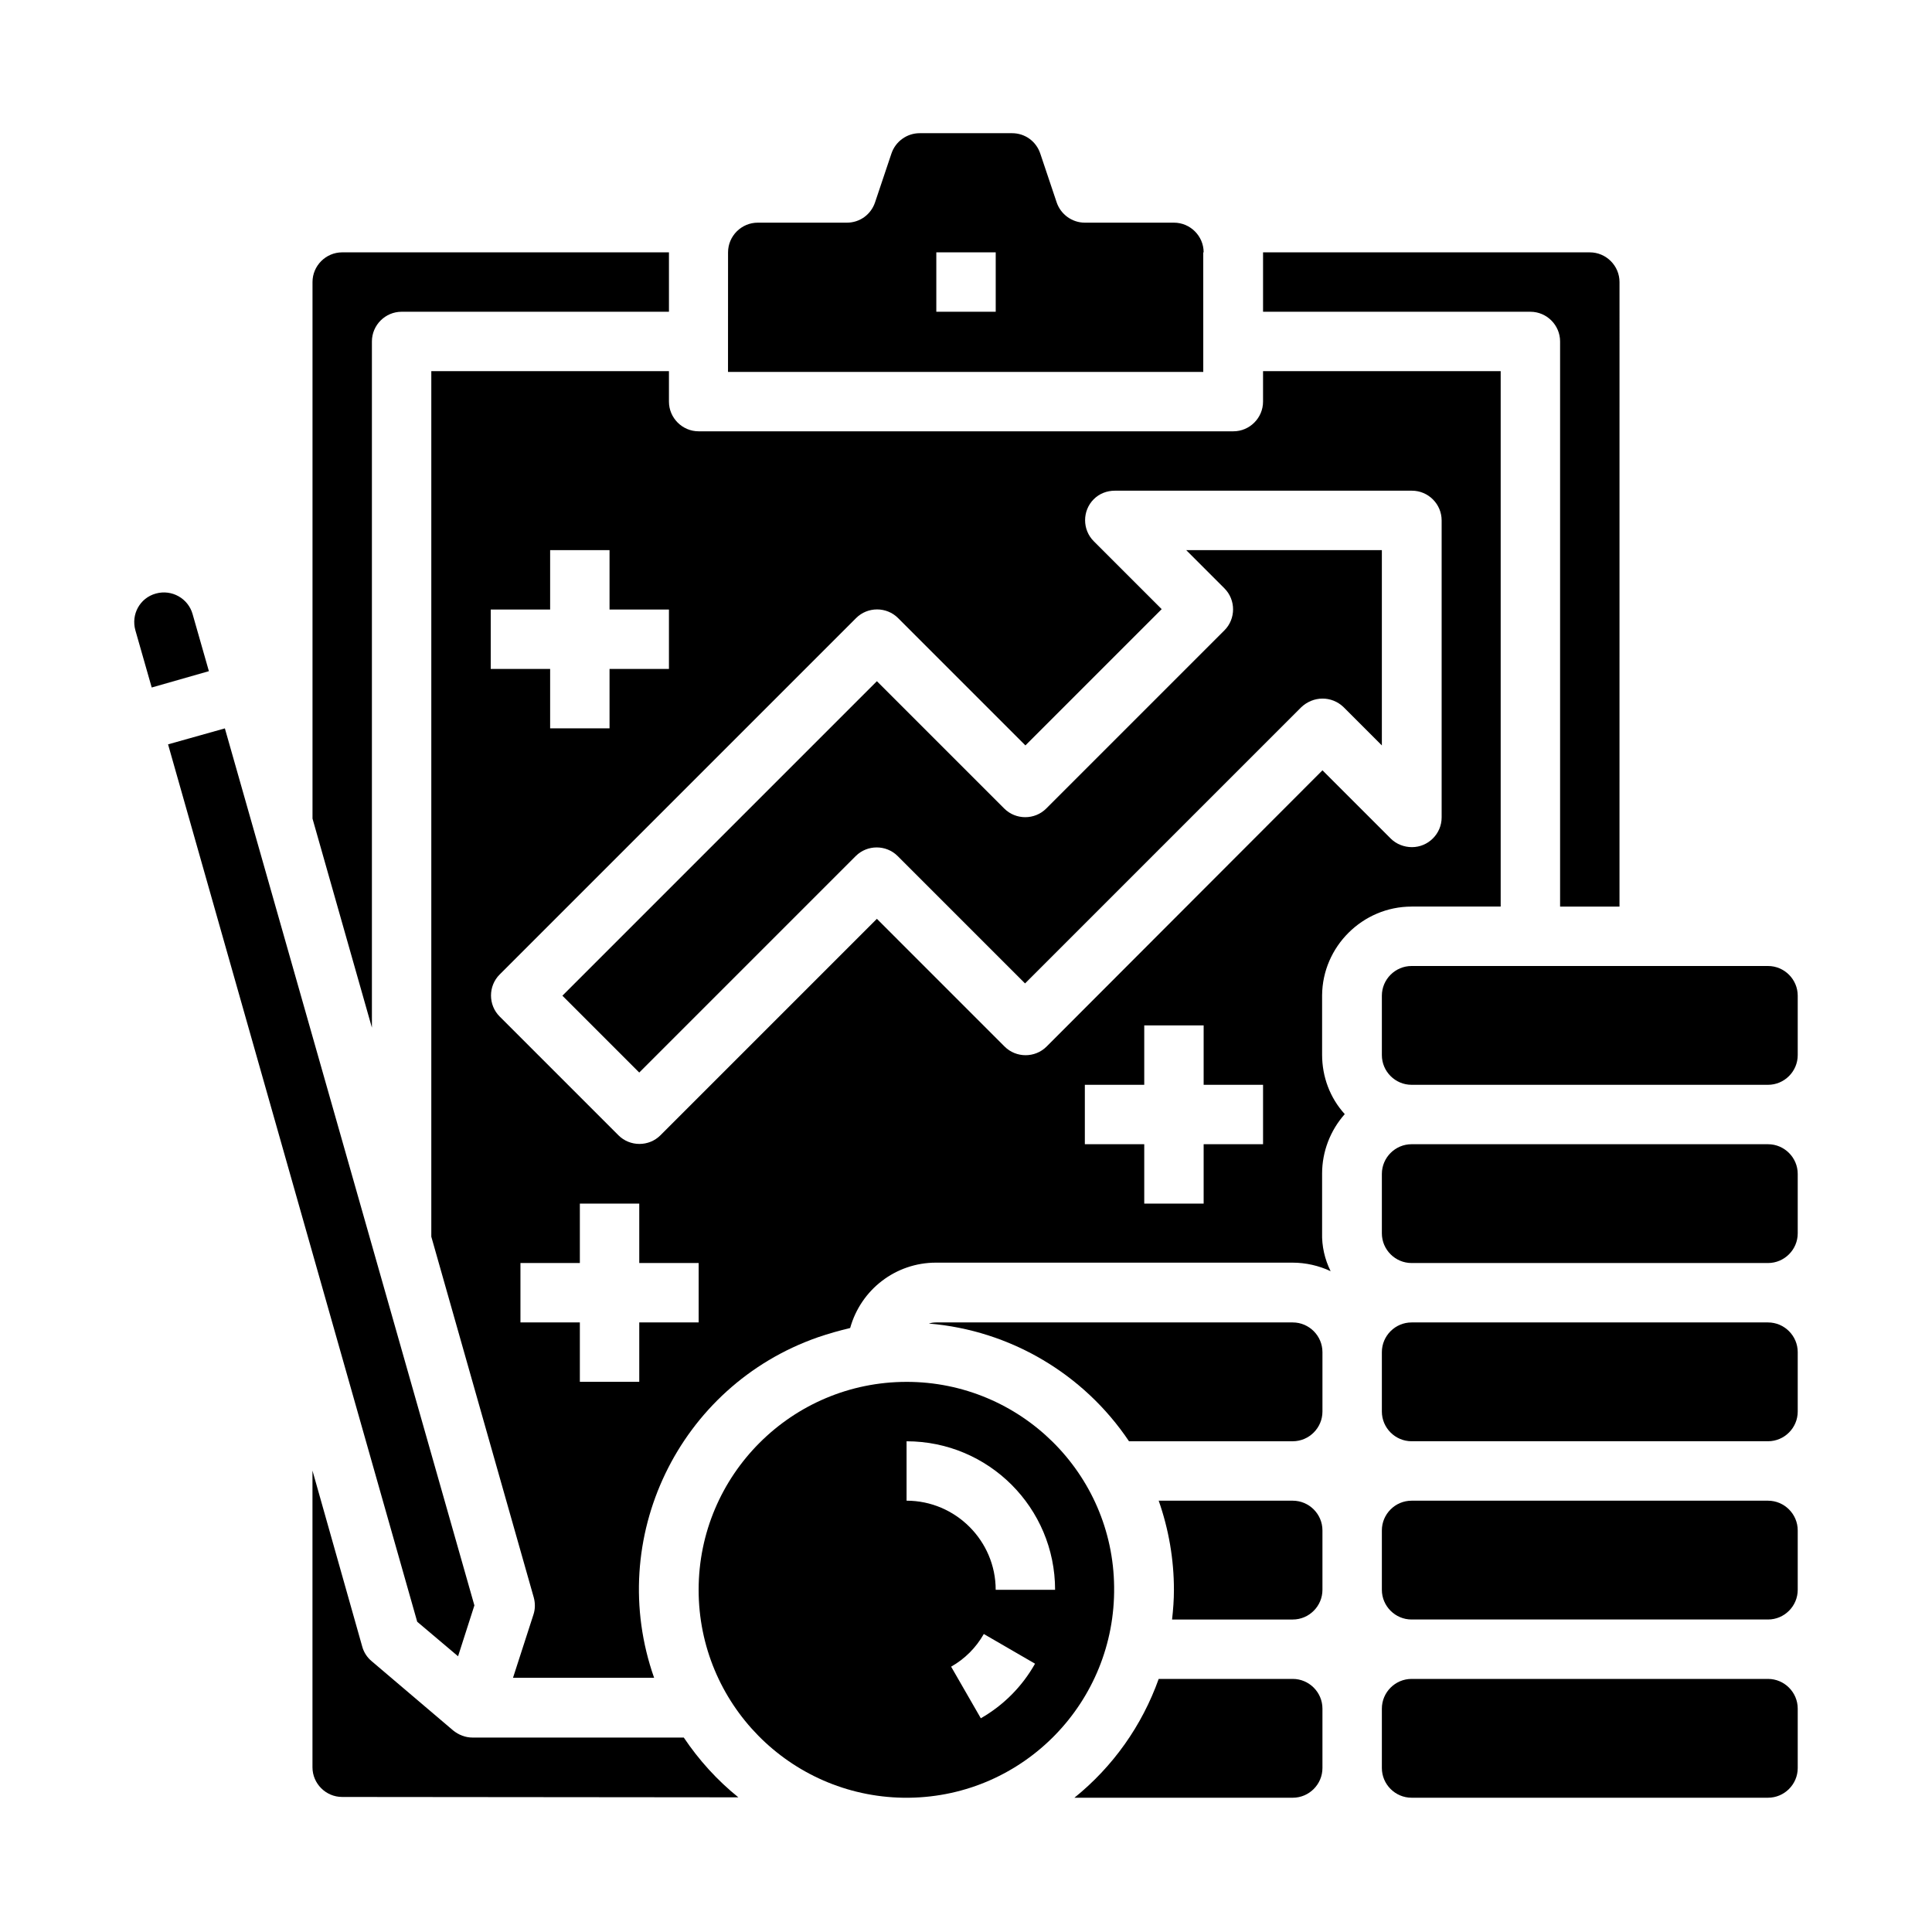
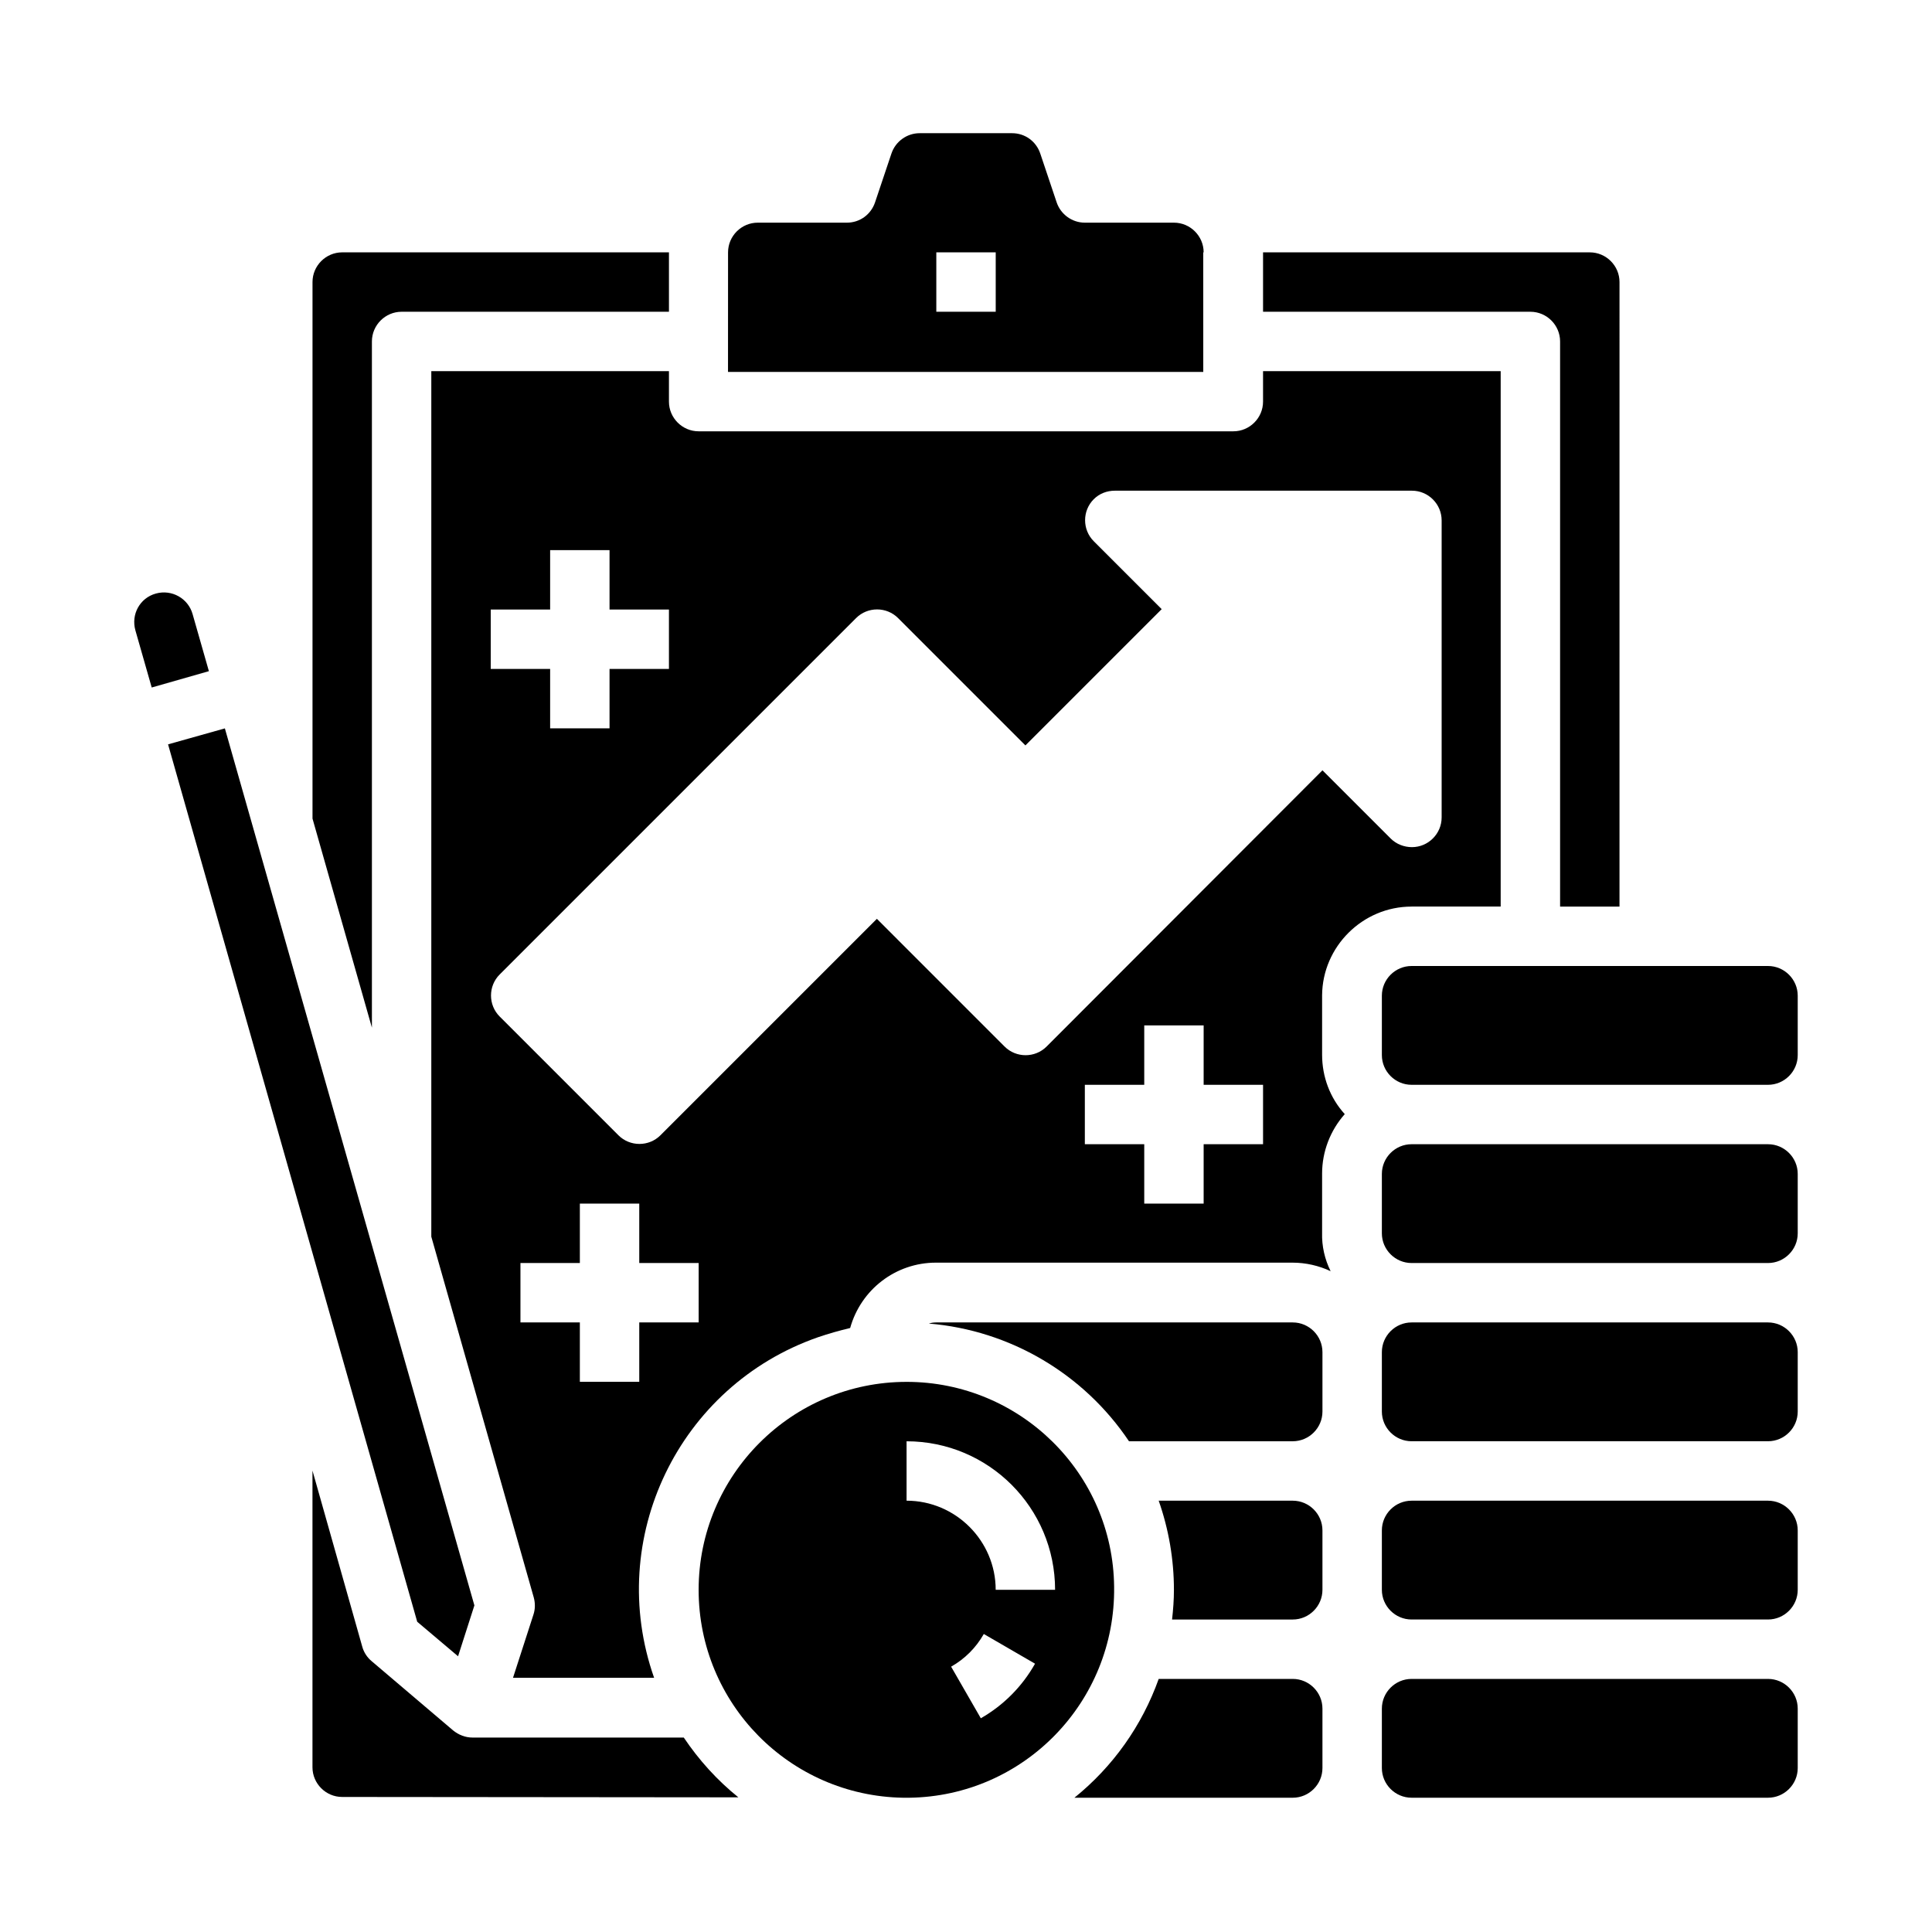
<svg xmlns="http://www.w3.org/2000/svg" fill="#000000" width="800px" height="800px" version="1.1" viewBox="144 144 512 512">
  <g>
    <path d="m384.25 510.21c-30.406 0-55.105 24.699-55.105 55.105 0 30.109 24.109 54.613 54.219 55.105h1.574c30.406-0.395 54.711-25.387 54.316-55.891-0.293-30.113-24.895-54.32-55.004-54.32zm19.68 89.152-7.871-13.676c3.641-2.066 6.594-5.019 8.66-8.66l13.578 7.871c-3.445 6.098-8.363 11.02-14.367 14.465zm3.938-34.047c0-12.988-10.629-23.617-23.617-23.617v-15.742c21.746 0 39.359 17.613 39.359 39.359z" />
    <path d="m486.59 541.7h-35.523c2.656 7.578 4.035 15.547 4.035 23.617 0 2.656-0.195 5.215-0.492 7.871h31.98c4.328 0 7.871-3.543 7.871-7.871v-15.742c0-4.332-3.539-7.875-7.871-7.875z" />
    <path d="m486.59 494.46h-94.465c-0.688 0-1.379 0.098-1.969 0.297 21.453 1.77 41.031 13.285 53.039 31.191h43.395c4.328 0 7.871-3.543 7.871-7.871v-15.742c0-4.332-3.539-7.875-7.871-7.875z" />
    <path d="m486.59 588.93h-35.523c-4.43 12.398-12.102 23.223-22.336 31.488h57.859c4.328 0 7.871-3.543 7.871-7.871v-15.742c0-4.332-3.539-7.875-7.871-7.875z" />
    <path d="m265.39 582.93 4.328-13.48-66.125-232.42-15.055 4.231 66.027 232.52z" />
    <path d="m557.44 234.49v149.77h15.742l0.004-165.51c0-4.328-3.543-7.871-7.871-7.871h-86.594v15.742h70.848c4.332 0 7.871 3.543 7.871 7.871z" />
    <path d="m195.03 306.71c-1.18-4.133-5.512-6.594-9.742-5.41-4.231 1.18-6.594 5.512-5.41 9.742l4.328 15.152 15.152-4.328z" />
    <path d="m462.98 210.88c0-4.328-3.543-7.871-7.871-7.871h-23.617c-3.344 0-6.394-2.164-7.477-5.41l-4.328-12.891c-1.082-3.246-4.035-5.41-7.477-5.41h-24.5c-3.344 0-6.394 2.164-7.477 5.41l-4.328 12.891c-1.082 3.246-4.035 5.41-7.477 5.41h-23.617c-4.328 0-7.871 3.543-7.871 7.871l-0.012 31.684h125.95l-0.004-31.684zm-55.105 15.742h-15.742v-15.742h15.742z" />
    <path d="m242.56 234.49c0-4.328 3.543-7.871 7.871-7.871h70.848v-15.742h-86.59c-4.328 0-7.871 3.543-7.871 7.871v142.19l15.742 55.398z" />
    <path d="m325.21 604.47h-55.988c-1.871 0-3.641-0.688-5.117-1.871l-21.648-18.402c-1.18-0.984-2.066-2.363-2.461-3.836l-13.188-46.641v78.621c0 4.328 3.543 7.871 7.871 7.871l104.99 0.098c-5.606-4.523-10.426-9.836-14.461-15.84z" />
    <path d="m518.08 494.46h94.465c4.328 0 7.871 3.543 7.871 7.871v15.742c0 4.328-3.543 7.871-7.871 7.871h-94.465c-4.328 0-7.871-3.543-7.871-7.871v-15.742c0-4.328 3.543-7.871 7.871-7.871z" />
    <path d="m518.08 541.7h94.465c4.328 0 7.871 3.543 7.871 7.871v15.742c0 4.328-3.543 7.871-7.871 7.871h-94.465c-4.328 0-7.871-3.543-7.871-7.871v-15.742c0-4.328 3.543-7.871 7.871-7.871z" />
    <path d="m518.08 588.93h94.465c4.328 0 7.871 3.543 7.871 7.871v15.742c0 4.328-3.543 7.871-7.871 7.871h-94.465c-4.328 0-7.871-3.543-7.871-7.871v-15.742c0-4.328 3.543-7.871 7.871-7.871z" />
    <path d="m518.08 447.23h94.465c4.328 0 7.871 3.543 7.871 7.871v15.742c0 4.328-3.543 7.871-7.871 7.871h-94.465c-4.328 0-7.871-3.543-7.871-7.871v-15.742c0-4.328 3.543-7.871 7.871-7.871z" />
    <path d="m518.08 400h94.465c4.328 0 7.871 3.543 7.871 7.871v15.742c0 4.328-3.543 7.871-7.871 7.871h-94.465c-4.328 0-7.871-3.543-7.871-7.871v-15.742c0-4.332 3.543-7.871 7.871-7.871z" />
    <path d="m518.08 384.25h23.617v-141.89h-62.977v8.07c0 4.328-3.543 7.871-7.871 7.871h-141.7c-4.328 0-7.871-3.543-7.871-7.871v-8.07h-62.977v229.37l27.16 95.645c0.395 1.477 0.395 3.051-0.098 4.527l-5.41 16.727h37.391c-12.988-36.898 6.496-77.344 43.395-90.234 2.856-0.984 5.707-1.77 8.562-2.461 2.856-10.234 12.102-17.32 22.73-17.32h94.465c3.543 0 6.988 0.789 10.137 2.262-1.574-3.148-2.363-6.691-2.262-10.137v-15.742c0-5.805 2.164-11.414 6.004-15.742-3.938-4.328-6.004-9.938-6.004-15.742v-15.742c0.09-12.887 10.719-23.516 23.707-23.516zm-244.03-78.719h15.742v-15.742h15.742v15.742h15.742v15.742h-15.742v15.742h-15.742v-15.742h-15.742zm55.102 188.93h-15.742v15.742h-15.742v-15.742h-15.742v-15.742h15.742v-15.742h15.742v15.742h15.742zm149.57-47.23h-15.742v15.742h-15.742v-15.742h-15.742v-15.742h15.742v-15.742h15.742v15.742h15.742zm-57.367-25.879c-3.051 3.051-8.07 3.051-11.121 0l-33.848-33.852-57.367 57.367c-3.051 3.051-8.07 3.051-11.121 0l-31.488-31.488c-3.051-3.051-3.051-8.07 0-11.121l94.465-94.465c3.051-3.051 8.07-3.051 11.121 0l33.75 33.75 36.113-36.113-18.008-18.008c-3.051-3.051-3.051-8.07 0-11.121 1.477-1.477 3.445-2.262 5.609-2.262h78.719c4.328 0 7.871 3.543 7.871 7.871v78.719c0 4.328-3.543 7.871-7.871 7.871-2.066 0-4.133-0.789-5.609-2.262l-18.105-18.098z" />
-     <path d="m500.07 331.41 10.137 10.137v-51.762h-51.855l10.137 10.137c3.051 3.051 3.051 8.07 0 11.121l-47.23 47.23c-3.051 3.051-8.07 3.051-11.121 0l-33.754-33.75-83.344 83.344 20.367 20.367 57.367-57.367c3.051-3.051 8.07-3.051 11.121 0l33.75 33.75 73.113-73.113c3.246-3.144 8.164-3.144 11.312-0.094z" />
  </g>
</svg>